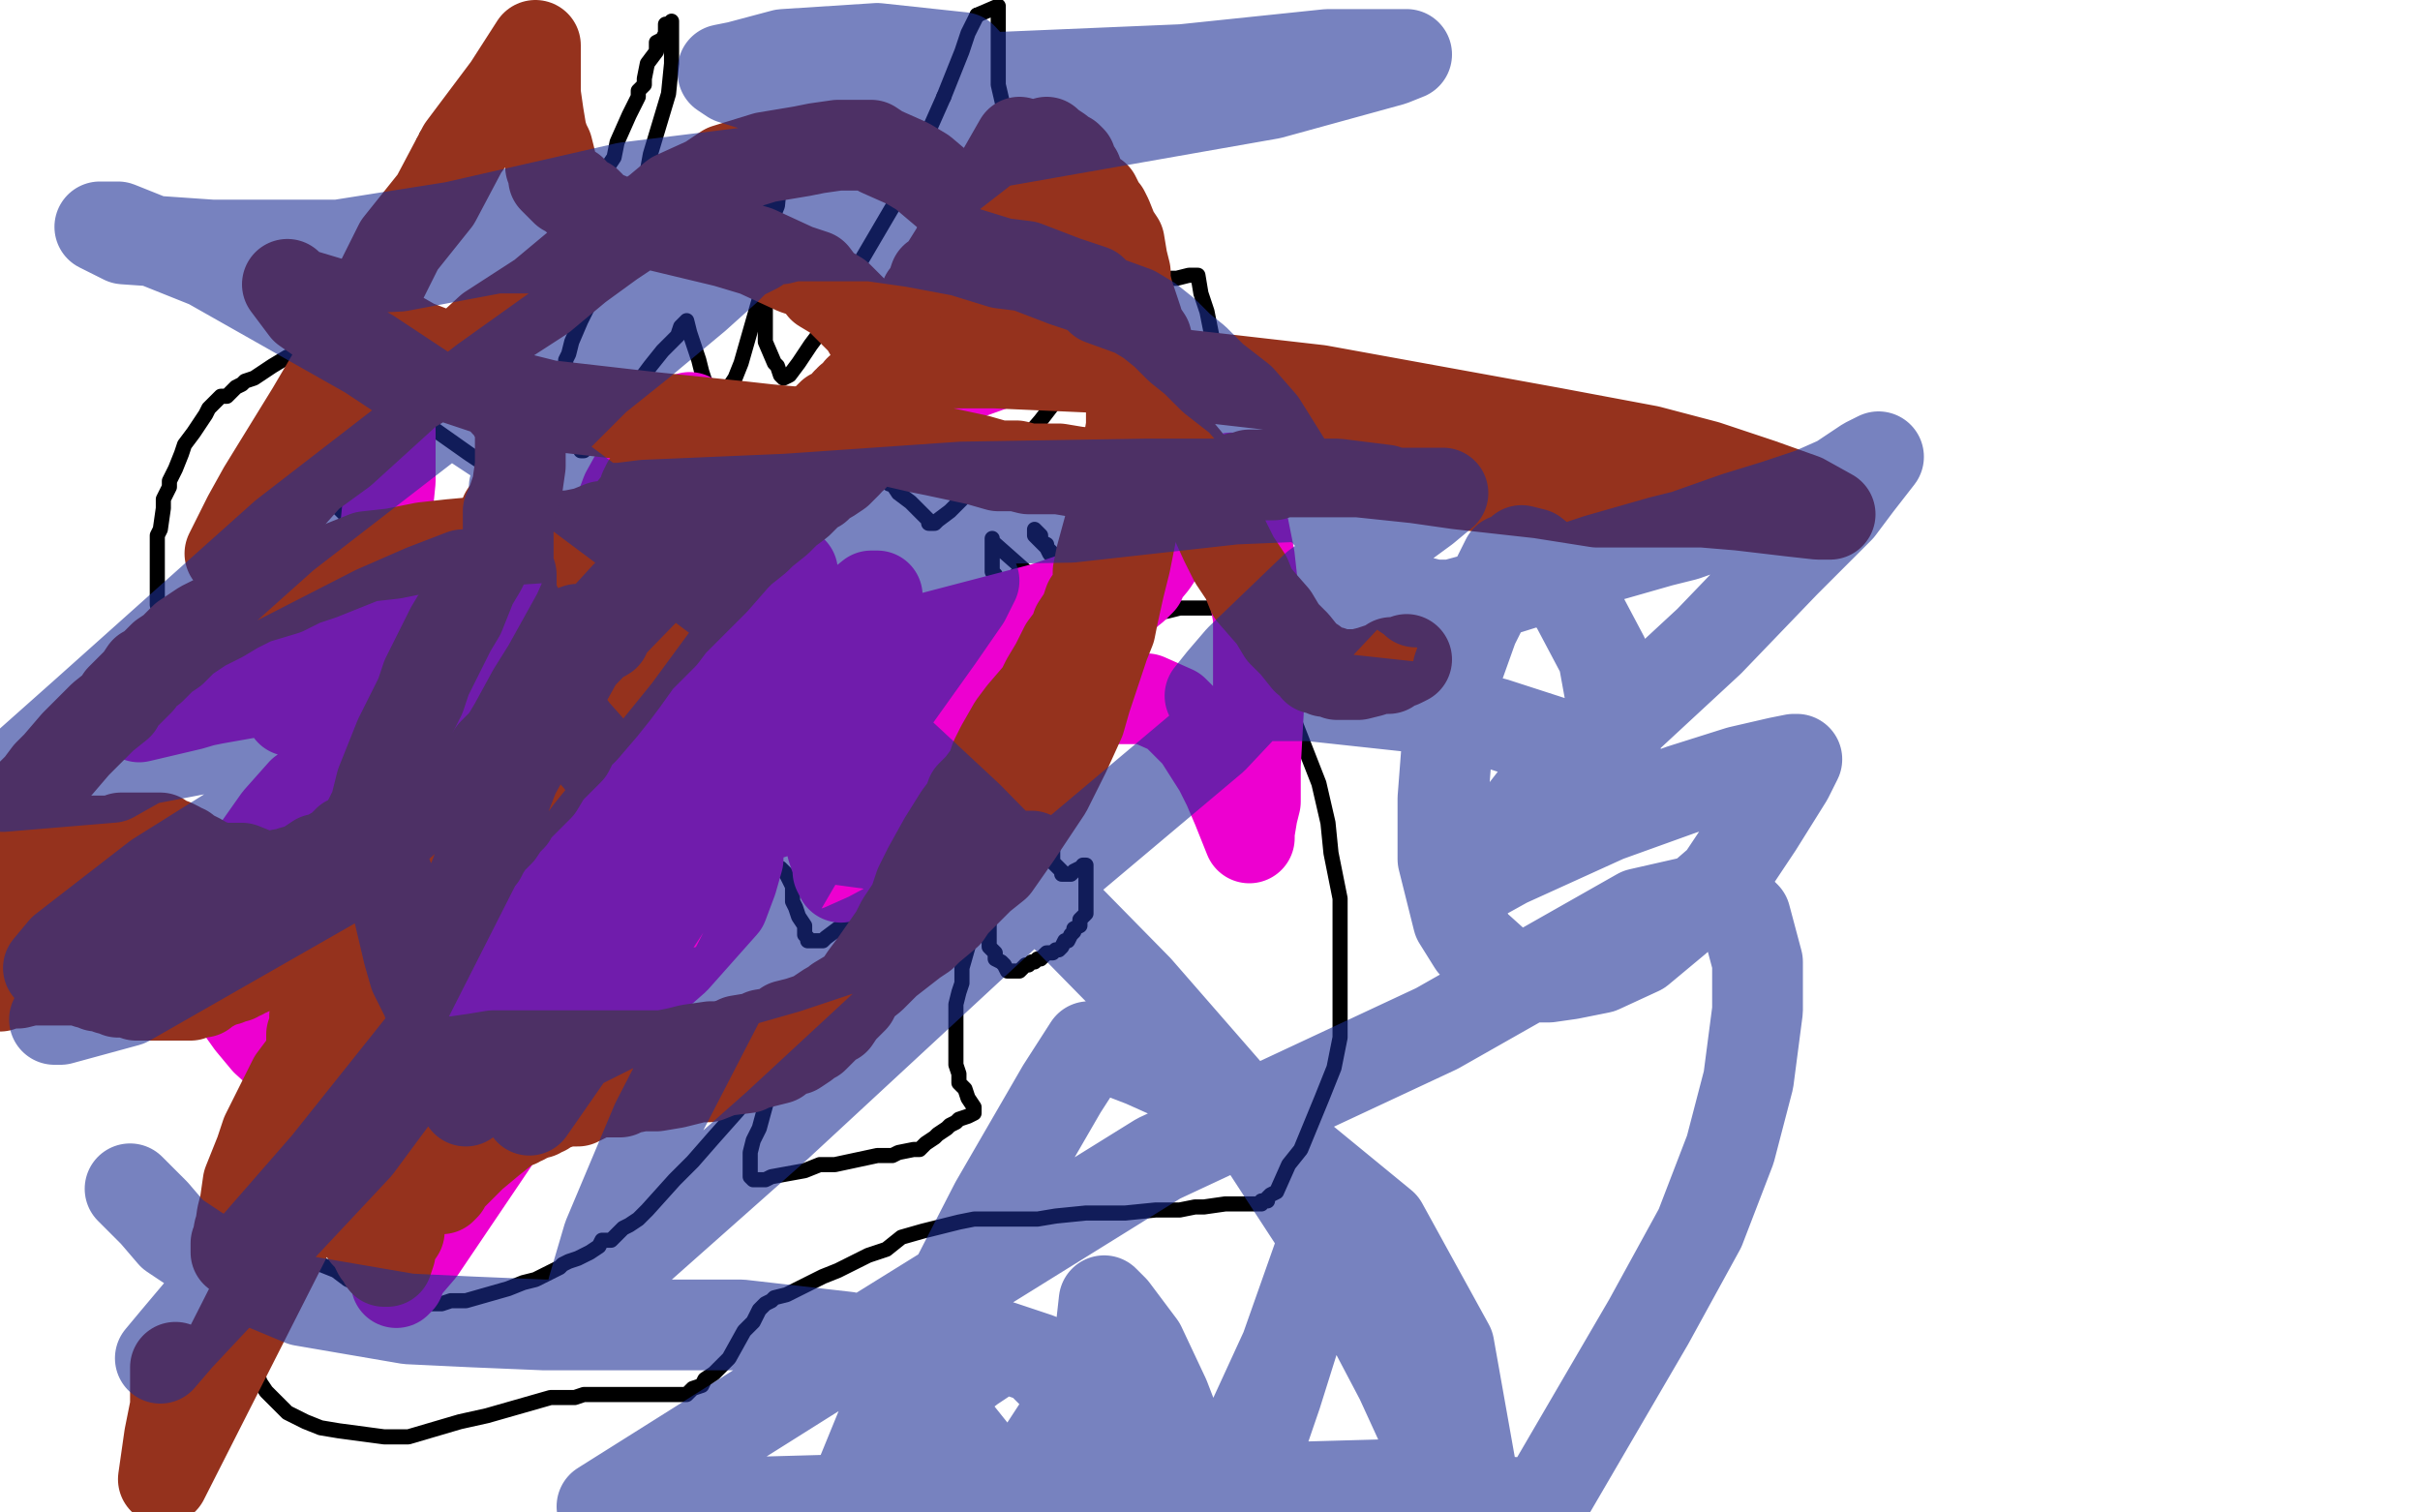
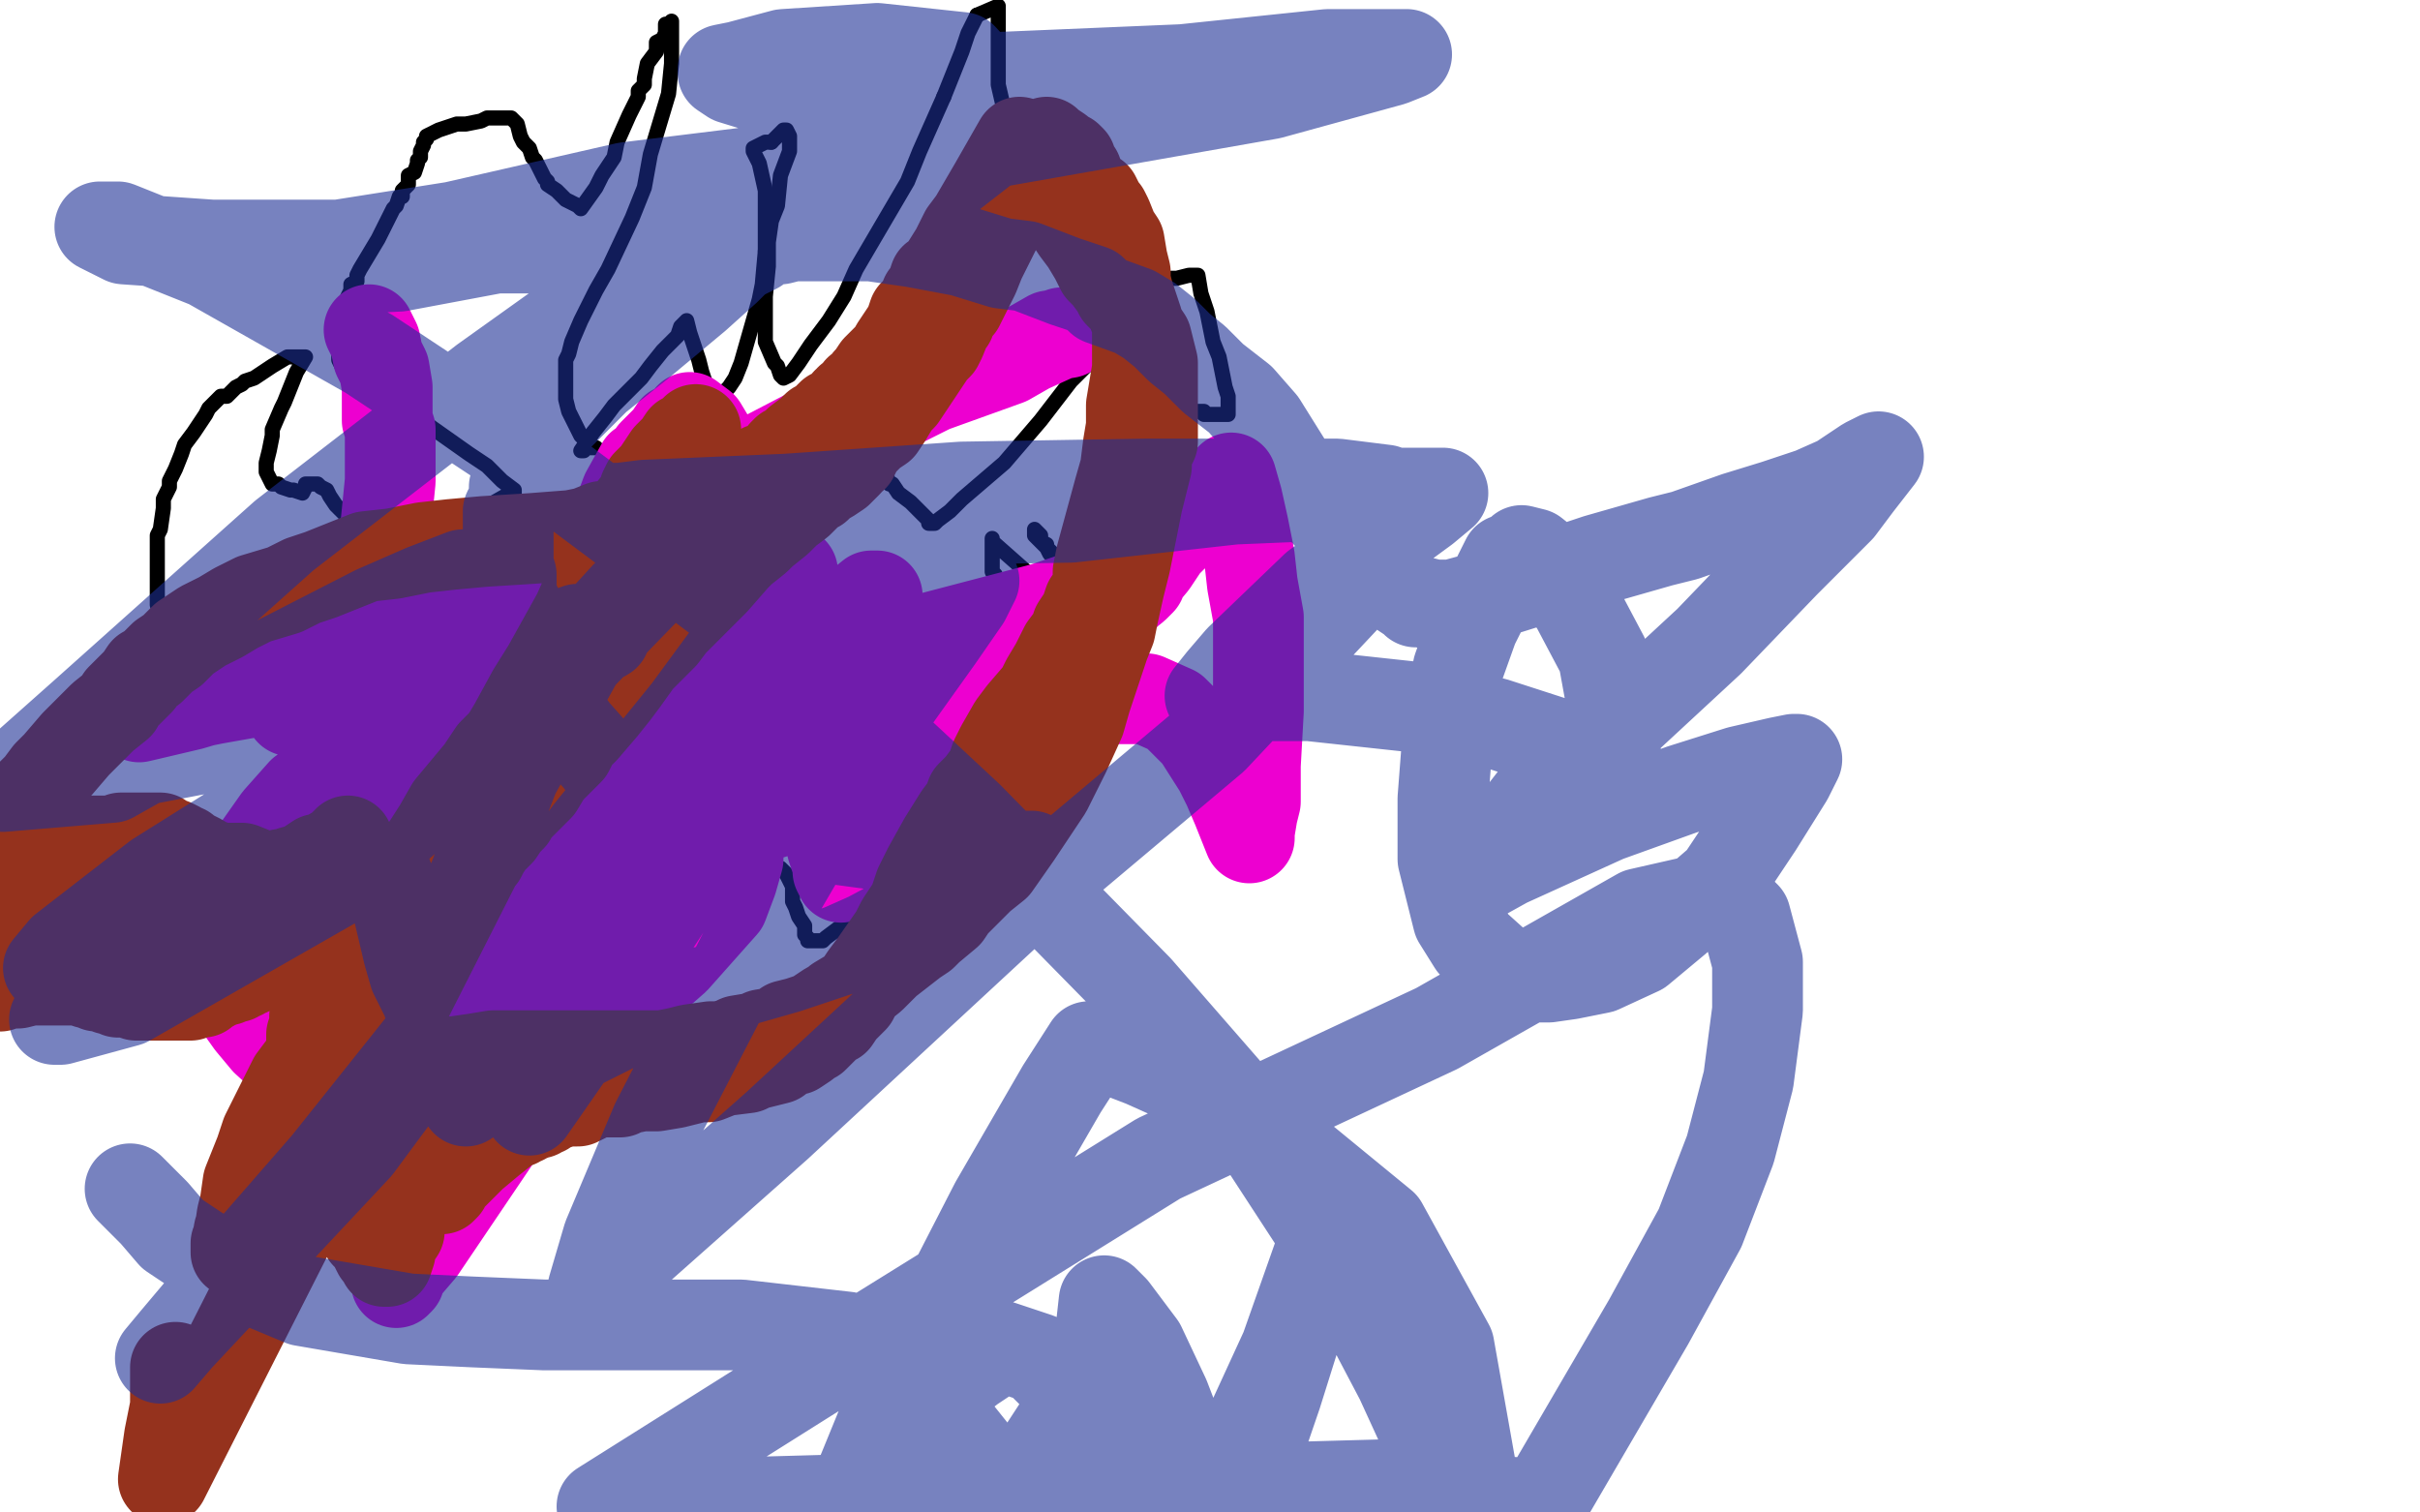
<svg xmlns="http://www.w3.org/2000/svg" width="800" height="500" version="1.1" style="stroke-antialiasing: false">
  <desc>This SVG has been created on https://colorillo.com/</desc>
  <rect x="0" y="0" width="800" height="500" style="fill: rgb(255,255,255); stroke-width:0" />
  <polyline points="111,212 112,212 112,212 114,212 114,212 115,212 115,212 116,212 116,212 118,212 118,212 119,212 119,212 121,212 121,212 123,212 123,212 125,212 125,212 126,213 126,213 127,213 127,213 128,213 129,213 130,213 131,214 132,214 133,214 138,214 143,215 145,215 147,215 149,215 151,215 155,215 157,215 158,215 159,214 161,214 164,214 165,213 166,213 167,213 167,212 168,212 170,211 171,211 173,210 174,209 176,207 180,204 182,202 185,202 187,200 191,197 193,196 194,195 196,194 197,193 198,193 201,191 205,189 207,188 209,186 212,185 218,183 220,183 223,182 225,182 227,182 230,181 232,181 233,181 234,181 235,181 236,181 237,181 237,182 239,183 241,184 241,185 243,185 244,186 245,186 245,187 246,187 247,187 248,187 247,187" style="fill: none; stroke: #000000; stroke-width: 5; stroke-linejoin: round; stroke-linecap: round; stroke-antialiasing: false; stroke-antialias: 0; opacity: 1.0" />
  <polyline points="239,202 238,203 238,203 238,204 238,204 237,205 237,205 236,206 236,206 235,209 235,209 234,212 234,212 232,215 232,215 232,216 232,216 231,218 230,219 230,220 230,221 229,221 229,222 228,223 228,224 228,225 227,226 226,227 224,228 223,229 222,229 220,230 219,230 218,231 217,231 216,231 216,229 215,228 215,227 215,226 215,225 215,224 216,224 217,224 218,225 218,226 219,226 219,227 220,227 221,227 222,227 223,226 224,225 225,224 226,223 227,223 227,222 227,221 228,221 228,219 229,216 230,214 231,212 231,210 232,209 232,208 232,207 233,206 233,205 234,204 234,203 235,201 235,200 236,200 236,199 236,198 237,198 237,197 238,197 238,196 239,195 240,195 241,194 241,193 242,193 243,192 244,191 245,191 246,191 247,191 248,191 246,192 245,192 245,194 244,194 244,196 245,197 245,198 246,198 247,199 248,200 249,200 250,199 252,198 252,197 252,196 253,196 254,195 254,194 255,194 255,193 256,193 256,192 256,194 256,195 256,196 256,198 256,199 257,199 258,200 258,202 259,202 259,203 260,204 260,206 261,206 261,207 261,208 261,209 261,210 261,212 261,213 261,214 261,216 260,217 260,218 259,220 258,221 258,222 258,225 257,226 257,227 256,229 256,231 255,233 254,235 253,239 252,241 251,242 250,245 249,246 249,248 247,249 246,251 245,252 244,253 242,254 241,255 240,256 239,256 238,256 238,257 237,257 236,258 235,259 233,259 234,259 235,259 236,259 237,259 238,259 238,258 239,258 240,257 241,256 242,256 240,256 239,256 238,256 238,255 237,255 237,254 236,253 235,253 235,252 234,252 234,251 233,250 232,249 231,249 230,248 230,247 228,245 227,243 227,242 226,242 225,241 224,241 223,240 222,239 221,239 220,238 219,238 218,237 217,237 216,237 214,236 212,236 209,235 207,235 204,235 203,235 202,235 201,235 199,235 198,235 197,235 196,235 195,236 194,236 193,237 192,238 191,239 190,240 189,240 188,242 186,244 185,246 183,247 183,248 182,250 181,252 181,253 180,254 180,256 180,258 179,259 179,260 180,259 183,258 184,258 189,256 191,255 194,255 195,255 197,254 199,254 200,254 201,254 202,254 203,254 203,255 204,256 204,257 204,258 204,259 204,260 204,261 204,262 204,263 204,264 204,265 204,266 242,297 243,295 244,293 246,290 247,289 247,288 247,287 247,286 247,285 244,285 241,285 240,285 239,285 241,285 242,286 243,286 245,286 247,286 249,286 253,286 254,286 256,286 257,287 258,287 259,288 260,289 261,291 262,293 262,296 262,298 263,300 264,303 266,306 266,307 266,308 266,309 267,310 267,311 269,311 270,311 271,311 272,311 273,310 277,307 283,303 283,302 284,302 282,305 282,307 280,310 274,320 272,325 269,328 268,329 265,332 264,335 262,336 257,339 255,340 247,344 244,344 240,345 234,346 229,346 219,346 216,346 212,345 207,345 201,344 191,343 183,341 182,340 179,339 178,338 175,335 174,334 170,331 167,328 166,326 166,323 165,321 163,315 162,312 162,311 162,308 162,304 162,301 162,298 162,295 162,290 161,289 158,287 156,285 154,284 149,283 146,281 145,281 142,281 138,280 136,279 133,279 130,279 128,279 127,279 126,279 124,279 120,280 118,280 112,282 110,282 105,285 103,286 100,287 97,288 94,290 89,292 85,292 80,295 74,297 70,299 66,300 65,301 64,301 64,299 66,294 68,292 69,290 71,288 73,287 75,284 76,284 78,284 82,284 87,284 91,284 100,283 102,282 103,282 104,282 105,281 106,281 106,280 107,280 107,279 108,279 109,276 110,271 111,268 112,265 112,260 110,255 104,245 101,242 96,239 90,233 87,231 85,229 80,226 73,222 69,219 66,217 59,211 57,208 54,204 53,203 52,200 52,195 52,193 52,191 52,187 52,183 52,177 53,175 54,168 54,165 56,161 56,159 58,155 60,150 61,147 64,143 66,140 68,137 69,135 72,132 73,131 75,131 78,128 80,127 81,126 84,125 90,121 95,118 97,118 98,118 99,118 100,118 101,118 98,123 96,128 94,133 93,135 90,142 90,144 89,149 88,153 88,155 88,156 89,158 90,160 92,160 93,161 96,162 97,162 100,163 101,161 101,160 102,160 103,160 104,160 105,160 106,161 108,162 109,164 111,167 116,172 120,175 123,178 126,180 131,183 133,184 135,185 136,185 140,181 146,178 152,174 156,172 160,168 167,164 170,163 170,162 166,159 161,154 155,150 138,138 121,127 115,124 113,121 112,119 112,116 112,114 112,112 112,109 113,105 113,103 115,98 116,96 116,94 118,93 118,91 119,89 122,84 125,79 128,73 130,69 131,68 132,65 133,65 133,64 133,63 134,62 135,61 135,60 135,58 137,57 138,54 138,53 139,52 139,51 139,50 140,48 140,47 141,46 141,45 145,43 148,42 151,41 154,41 159,40 161,39 164,39 167,39 168,39 169,39 171,41 172,45 173,47 175,49 176,52 177,53 178,55 179,57 180,59 181,60 181,61 184,63 185,64 187,66 191,68 192,69 197,62 199,58 203,52 204,47 208,38 209,36 211,32 211,30 213,28 213,26 214,21 217,17 217,15 217,14 219,13 220,11 220,10 220,9 220,8 221,8 222,7 222,13 222,21 221,31 218,41 215,51 213,62 209,72 201,89 197,96 192,106 189,113 188,117 187,119 187,124 187,126 187,130 187,132 188,136 189,138 192,144 195,147 196,148 197,148 195,148 193,148 193,149 192,149 196,143 200,138 203,134 207,130 212,125 215,121 219,116 224,111 225,108 226,107 227,106 228,110 230,116 231,119 232,123 233,126 234,129 235,132" style="fill: none; stroke: #000000; stroke-width: 5; stroke-linejoin: round; stroke-linecap: round; stroke-antialiasing: false; stroke-antialias: 0; opacity: 1.0" />
  <polyline points="253,83 253,70 253,63 251,54 250,52 249,50 249,49 251,48 253,47 254,47 255,47" style="fill: none; stroke: #000000; stroke-width: 5; stroke-linejoin: round; stroke-linecap: round; stroke-antialiasing: false; stroke-antialias: 0; opacity: 1.0" />
  <polyline points="235,132 237,132 238,131 239,130 241,128 243,125 245,120 247,113 249,106 251,99 252,94 253,83" style="fill: none; stroke: #000000; stroke-width: 5; stroke-linejoin: round; stroke-linecap: round; stroke-antialiasing: false; stroke-antialias: 0; opacity: 1.0" />
  <polyline points="255,47 258,44 259,43 260,43 261,45 261,47 261,50 258,58 257,68 255,73 254,80 254,83 254,88 253,98 253,104 253,109 253,113 256,120 257,121 258,124 259,125 261,124 264,120 268,114 274,106 279,98 283,89 300,60 304,50 308,41 312,32" style="fill: none; stroke: #000000; stroke-width: 5; stroke-linejoin: round; stroke-linecap: round; stroke-antialiasing: false; stroke-antialias: 0; opacity: 1.0" />
  <polyline points="323,5 330,2 330,8 330,16 330,23 330,28 333,41 334,45 334,52 334,57 334,62 333,64 331,68 326,77 323,83 318,89 315,95 310,101 303,109 300,112" style="fill: none; stroke: #000000; stroke-width: 5; stroke-linejoin: round; stroke-linecap: round; stroke-antialiasing: false; stroke-antialias: 0; opacity: 1.0" />
  <polyline points="312,32 318,17 320,11 323,5" style="fill: none; stroke: #000000; stroke-width: 5; stroke-linejoin: round; stroke-linecap: round; stroke-antialiasing: false; stroke-antialias: 0; opacity: 1.0" />
  <polyline points="300,112 294,119 291,121 289,122 287,124 285,125 284,126 283,127 281,128 280,129 279,130" style="fill: none; stroke: #000000; stroke-width: 5; stroke-linejoin: round; stroke-linecap: round; stroke-antialiasing: false; stroke-antialias: 0; opacity: 1.0" />
  <polyline points="264,160 264,161 264,162 265,163 266,163 267,163 268,163 269,163 270,162 272,161 272,160 273,160 274,160 275,160 276,157 277,157" style="fill: none; stroke: #000000; stroke-width: 5; stroke-linejoin: round; stroke-linecap: round; stroke-antialiasing: false; stroke-antialias: 0; opacity: 1.0" />
  <polyline points="279,130 277,132 276,133 275,135 273,137 271,139 270,142 267,147 266,151 265,152 264,158 264,160" style="fill: none; stroke: #000000; stroke-width: 5; stroke-linejoin: round; stroke-linecap: round; stroke-antialiasing: false; stroke-antialias: 0; opacity: 1.0" />
  <polyline points="277,157 278,156 280,155 281,155 284,154 286,154 289,154 290,155 291,156 293,157 294,160 295,160 297,163 301,166 302,167 304,169 305,170 307,172 307,173 308,173 309,173 310,172 314,169 318,165 325,159 332,153 344,139 354,126 360,120 364,114 369,108 376,100 378,98 379,97 383,94 387,92 389,92 393,91 395,91 396,91 397,97 399,103 400,108 401,113 403,118 405,128 406,131 406,134 406,135 406,137 404,137 403,137 402,137 401,137 400,137 399,137 398,137 398,136 396,136 395,136 391,136 389,137 386,139 381,140 376,142 373,143 371,145 369,145 367,148 366,149 365,151 364,152 364,154 364,156 363,159 363,161 363,163 363,166 363,168 363,170 363,171 363,172 363,173 363,174 363,175 363,176 363,177 362,178 362,180 361,181 361,182 361,183 357,184 356,185 355,185 352,185 348,183 347,182 345,180 343,178 342,177 342,176 342,175 344,177 344,179 346,180 346,181 347,183 348,184 350,188 351,191 352,193 353,194 354,195 354,196 355,198 357,200 358,202 359,203 360,204 361,206 363,207 364,209 366,212 368,214 369,215 370,215 370,216 371,216 371,217 328,179 328,178 328,181 328,183 328,185 328,186 328,188 328,189 329,190 329,191 329,192 330,193 331,194 331,195 331,197 332,198 332,199 334,202 335,205 336,207 337,209 338,211 339,212 340,213 341,214 342,214 343,215 344,215 346,214 347,213 348,213 349,212 350,212 351,212 351,211 353,210 354,209" style="fill: none; stroke: #000000; stroke-width: 5; stroke-linejoin: round; stroke-linecap: round; stroke-antialiasing: false; stroke-antialias: 0; opacity: 1.0" />
  <polyline points="356,209 357,209 356,209 354,210" style="fill: none; stroke: #000000; stroke-width: 5; stroke-linejoin: round; stroke-linecap: round; stroke-antialiasing: false; stroke-antialias: 0; opacity: 1.0" />
  <polyline points="354,209 355,209 356,209" style="fill: none; stroke: #000000; stroke-width: 5; stroke-linejoin: round; stroke-linecap: round; stroke-antialiasing: false; stroke-antialias: 0; opacity: 1.0" />
  <polyline points="354,210 353,210 350,210 349,208 347,207 344,204 344,203 343,201 342,199 342,197 341,196 341,194 341,193 340,191 340,190" style="fill: none; stroke: #000000; stroke-width: 5; stroke-linejoin: round; stroke-linecap: round; stroke-antialiasing: false; stroke-antialias: 0; opacity: 1.0" />
  <polyline points="344,214 348,219 349,219 350,220 351,220 351,221 352,221 353,221 354,221 355,221 356,221 357,221 358,221 360,221 361,221 362,221 363,221" style="fill: none; stroke: #000000; stroke-width: 5; stroke-linejoin: round; stroke-linecap: round; stroke-antialiasing: false; stroke-antialias: 0; opacity: 1.0" />
  <polyline points="340,190 340,192 340,194 340,196 341,199 341,202 342,208 343,210 344,214" style="fill: none; stroke: #000000; stroke-width: 5; stroke-linejoin: round; stroke-linecap: round; stroke-antialiasing: false; stroke-antialias: 0; opacity: 1.0" />
-   <polyline points="363,221 361,218 360,216 359,215 358,212 357,211 355,210 354,206 352,204 351,204 350,203 346,199 344,197 340,194 338,192 337,192 336,191 337,194 339,197 341,200 342,203 346,210 350,214 352,216 353,217 354,218 355,218 356,218 357,218 357,217 357,218 357,219 357,220 353,221 352,221 350,219 349,217 347,216 345,214 344,211 344,210 341,205 339,201 339,199 339,198 338,196 338,195 337,193 336,191 336,190 336,192 336,195 336,198 337,202 338,205 341,211 345,214 345,216 347,217 348,218 349,219 354,215 356,214 358,212 360,210 362,210 362,209 363,209 364,208 365,211 366,213 366,215 366,217 367,218 367,220 367,221 367,222 367,223 367,225 366,227 365,229 364,232 362,233 361,236 360,238 359,239 358,241 357,243 356,244 356,246 355,247 355,249 353,252 352,254 352,256 351,257 350,260 350,261 350,263 349,264 348,268 348,270 348,272 348,276 348,278 348,280 348,281 348,282 348,283 348,284 348,285 349,286 350,287 351,288 351,289 352,289 353,289 354,289 355,288 357,287 358,287 358,286 359,286 359,287 359,289 359,291 359,293 359,294 359,295 359,296 359,297 359,298 359,299 359,300 359,301 359,302 358,303 357,304 357,305 357,306 355,307 355,308 354,309 353,311 352,311 351,313 350,314 349,314 348,315 346,315 344,317 343,317 342,318 341,318 340,319 339,319 338,320 337,321 335,321 334,321 333,321 332,319 331,318 329,317 329,315 328,314 327,313 327,312 327,311 327,310 327,307 327,305 327,303 327,301 327,297 327,296 326,296 325,299 322,306 320,313 318,320 318,325 317,328 316,332 316,334 316,337 316,339 316,342 316,343 316,344 316,345 316,350 316,352 317,355 317,358 319,360 320,363 322,366 322,367 322,368 320,369 317,370 316,371 314,372 313,373 310,375 309,376 306,378 304,380 302,380 297,381 295,382 290,382 276,385 271,385 266,387 255,389 253,390 249,390 248,389 248,388 248,387 248,386 248,383 248,381 249,377 251,373 254,362 255,358 256,355 258,353 259,350 259,349 260,348 260,347 250,359 244,367 236,376 229,384 223,390 214,400 211,403 208,405 206,406 205,407 202,410 199,410 198,412 195,414 191,416 188,417 186,418 185,419 177,423 173,424 168,426 154,430 149,430 146,431 142,431 138,431 133,430 127,428 115,423 111,420 106,418 101,415 92,409 88,407 85,402 83,399 81,396 80,393 79,391 78,388 78,387 77,383 76,382 76,381 76,380 76,379 76,378 76,377 77,376 78,374 80,373 81,371 82,370 83,369 86,368 88,366 89,366 90,366 91,366 93,370 93,373 93,379 93,384 93,391 92,397 91,406 87,421 87,427 86,434 85,445 85,448 85,454 86,457 88,460 95,467 101,470 106,472 112,473 127,475 135,475 152,470 161,468 168,466 182,462 187,462 190,462 193,461 198,461 199,461 200,461 203,461 204,461 206,461 210,461 213,461 215,461 221,461 222,461 223,461 224,461 225,461 226,461 227,461 228,460 229,459 232,458 233,456 236,454 239,451 241,449 246,440 249,437 251,433 252,432 253,431 255,430 256,429 260,428 268,424 272,422 277,420 287,415 293,413 298,409 305,407 317,404 322,403 327,403 334,403 339,403 343,403 349,402 359,401 363,401 367,401 372,401 382,400 386,400 390,400 395,399 398,399 405,398 409,398 411,398 414,398 416,398 417,398 417,397 418,397 419,397 419,396 420,395 422,394 426,385 430,380 437,363 441,353 443,343 443,333 443,310 443,297 440,282 439,272 436,259 427,236 423,226 417,217 411,207 409,205 407,203 406,202 405,202 404,202 403,202 402,201 400,201 398,201 396,201 392,201 390,201 386,202 380,203 376,205 374,205 368,207 366,208 364,209 362,209 359,209 354,211" style="fill: none; stroke: #000000; stroke-width: 5; stroke-linejoin: round; stroke-linecap: round; stroke-antialiasing: false; stroke-antialias: 0; opacity: 1.0" />
  <polyline points="122,109 124,113 124,113 125,118 125,118 127,122 127,122 128,128 128,128 128,132 128,132 128,135 128,135 128,139 128,139 129,142 129,142 129,154 129,154 129,159 129,159 127,179 125,188 123,196 121,204 118,211 116,221 116,223 116,226 116,228 116,230 118,234 119,234 120,235 121,235 122,235 124,236 125,237 131,239 133,240 138,241 146,242 153,243 156,243 162,243 169,240 172,239 173,239 174,239 178,228 181,220 185,213 190,201 195,192 200,181 204,171 207,163 212,154 215,152 216,150 218,148 221,145 223,142 225,141 226,140 227,140 228,138 232,141 235,146 239,153 241,160 250,180 252,189 256,202 263,230 266,240 269,251 272,268 274,275 275,280 277,286 277,287 277,288 278,290 295,275 313,256 332,240 343,228 368,201 376,192 381,186 385,180 393,172 398,166 401,163 406,159 407,158 409,165 411,174 413,184 414,193 416,204 416,214 416,235 415,253 415,259 415,265 414,269 413,275 413,277 409,267 406,260 403,254 396,243 392,239 388,235 379,231 373,231 366,231 349,237 337,240 308,250 291,256 255,269 232,273 213,277 201,277 179,278 172,278 165,275 164,273 163,273 163,272 169,269 178,268 205,261 222,257 241,252 289,239 306,231 336,216 348,211 370,198 375,194 377,192 374,192 371,193 357,197 345,201 303,212 271,214 209,222 178,224 150,230 127,232 113,235 98,235 96,235 104,227 115,220 130,211 151,200 170,190 189,180 213,169 243,156 268,143 317,123 331,119 340,115 351,110 353,110 347,111 333,119 308,128 274,145 207,179 169,195 136,210 107,220 63,233 46,237 56,234 71,231 88,228 112,221 131,216 175,201 204,192 220,185 243,173 247,172 248,171 235,177 224,184 206,195 173,218 158,229 138,247 132,251 130,254 141,248 156,243 171,236 189,227 210,218 246,198 260,190 262,189 246,206 230,226 214,245 205,256 190,269 182,276 174,283 170,286 166,288 177,281 192,272 208,259 221,249 236,236 265,214 283,201 288,197 290,197 285,205 275,226 260,248 215,302 193,328 176,350 164,376 139,413 133,420 132,423 131,424 134,403 138,384 143,368 150,348 172,310 182,293 206,265 213,258 218,254 223,251 219,271 216,290 214,304 207,322 199,337 185,357 179,364 173,367 155,371 133,370 121,366 108,361 99,354 88,344 83,338 78,331 77,323 77,311 80,288 92,271 100,262 120,248 131,241 150,232 158,230 168,228 186,226 205,228 224,240 230,247 236,253 242,261 244,270 244,284 242,291 239,299 223,317 215,324 205,330 196,335 173,339 160,340 150,340 136,336 128,326 123,312 122,304 122,286 122,280 127,272 134,260 140,254 152,244 158,241 170,235 177,234 188,233 194,234 202,237 209,240 222,251 226,257 229,265 231,273 231,286 229,293 224,304 222,305 222,307 220,307 218,308 215,308 207,307 202,305 190,299 185,294 179,288 161,275 153,268 143,262 123,249 115,243 102,234 98,231 93,225 93,222 92,221" style="fill: none; stroke: #ed00d0; stroke-width: 30; stroke-linejoin: round; stroke-linecap: round; stroke-antialiasing: false; stroke-antialias: 0; opacity: 1.0" />
  <polyline points="193,219 193,220 193,220 191,222 191,222 188,224 188,224 186,226 186,226 184,228 184,228 176,235 172,239 164,249 154,261 149,267 145,274 136,288 133,293 131,299 126,311 126,315 126,318 125,322 124,329 124,331 124,334 124,343 124,347 124,350 124,354 124,357 124,362 124,364 124,366 124,367 123,367 123,365 123,364 123,363 122,360 122,358 122,356 122,354 122,353 122,352 123,352 124,352 130,352 132,352 143,351 150,351 157,350 163,349 176,349 182,349 187,349 191,349 196,349 206,349 211,349 219,349 224,348 228,347 235,346 238,346 242,345 244,344 250,343 252,342 258,341 260,339 264,338 270,336 271,335 274,333 276,332 277,331 282,328 283,327 288,323 291,320 293,318 302,311 305,309 307,307 313,302 315,299 321,293 324,290 329,286 336,276 340,270 346,261 349,255 352,249 357,238 359,231 363,219 365,213 367,208 368,203 370,194 371,190 372,186 374,176 376,166 377,162 378,158 379,154 379,151 380,148 381,146 381,142 381,138 381,137 381,128 381,124 381,122 381,120 380,116 379,112 377,109 376,107 374,102 373,100 370,97 369,95 366,91 364,89 362,85 359,80 356,76 354,73 353,71 352,70 351,69 350,67 348,65 346,63 344,59 342,55 340,54 339,51 338,50 338,49 337,48 337,47 333,54 329,61 322,73 319,77 316,83 311,91 309,92 308,95 308,96 306,98 305,101 302,104 301,107 300,109 296,115 295,117 294,118 292,120 290,122 288,125 287,126 285,129 284,129 284,130 281,132 281,133 280,133 279,135 277,136 276,137 275,137 272,140 270,141 268,143 264,146 262,148 260,149 259,150 258,152 254,155 252,155 248,158 246,158 243,159 240,162 237,163 229,167 227,167 225,168 222,169 218,170 215,171 213,172 207,173 204,174 199,174 194,176 189,177 176,178 160,179 149,180 140,181 130,183 121,184 106,190 100,192 94,195 84,198 78,201 73,204 67,207 61,211 57,215 54,217 50,221 48,222 46,225 42,229 40,231 39,233 34,237 32,239 28,243 25,246 19,253 16,256 13,260 8,265 2,272 1,286 5,285 9,284 12,283 18,282 22,280 25,280 29,279 31,278 33,278 35,278 38,278 39,278 40,277 41,277 45,277 49,277 51,277 53,277 54,278 57,279 59,280 60,281 61,281 62,282 66,284 69,286 70,286 71,287 74,288 79,290 80,290 81,290 82,290 84,291 85,291 86,291 87,291 88,291 89,291 90,290 93,289 94,289 97,288 101,287 102,286 105,284 107,284 108,284 109,283 110,282 111,282 112,281 113,280 114,279 115,279 115,278 115,280 114,281 113,283 113,285 112,285 112,287 111,288 111,289 110,289 109,290 108,290 107,291 106,291 104,292 103,292 102,293 100,293 99,293 96,293 92,291 87,290 85,289 80,287 76,287 74,287 72,287 70,286 69,286 65,286 64,286 62,286 59,286 58,285 54,284 53,284 51,284 47,284 45,283 43,283 42,283 40,283 39,283 38,283 36,283 35,284 32,285 30,286 26,287 23,289 20,290 19,290 18,291 16,292 15,293 14,293 14,294 12,295 12,296 11,297 11,298 11,299 11,300 11,301 15,301 19,301 23,301 27,301 36,301 42,301 45,301 50,301 54,301 56,301 60,302 61,302 62,302 64,302 66,302 67,302 70,303 71,303 74,304 76,304 78,305 79,305 81,305 82,305 83,305 84,305 85,305 86,305 87,305 89,305 90,305 91,304 91,303 92,303 94,302 96,301 97,301 99,300 100,299 101,299 103,298 104,297 105,297 106,297 107,296 108,296 109,296 109,295 110,295 111,294 110,297 109,298 108,299 108,301 107,302 107,303 107,304 105,305 105,307 104,307 103,308 103,309 101,310 100,310 99,311 98,312 96,313 92,313 90,314 88,314 87,314 85,314 83,314 81,314 80,314 78,314 77,314 74,312 72,312 71,311 69,311 68,310 67,310 64,309 63,309 58,308 55,308 45,308 41,308 36,308 30,309 28,309 26,309 25,309 24,309 23,309 22,309 20,310 18,310 16,311 14,312 9,314 7,315 1,317 0,326 2,325 5,325 6,325 10,324 11,324 13,324 14,324 15,324 17,324 20,324 21,324 23,324 25,324 27,324 29,325 30,325 31,325 32,326 34,326 36,327 37,327 39,328 40,328 42,328 44,328 45,329 47,329 48,329 50,329 53,329 55,329 56,329 59,329 62,329 63,329 64,328 65,328 66,328 67,328 68,327 70,326 70,325 72,325 74,324 75,324 76,323 77,323 78,323 78,322 79,322 80,322 81,321 82,321 83,319 85,319 88,317 89,317 89,316 90,316 91,315 92,315 95,313 96,312 98,311 100,310 106,306 108,305 111,304 113,302 115,301 116,300 119,298 120,297 122,296 119,299 117,302 116,305 113,309 112,312 111,313 111,314 110,316 109,317 109,318 109,321 108,322 107,323 107,324 106,325 106,326 106,329 105,331 105,332 105,333 105,334 104,336 104,339 104,340 103,342 103,344 103,348 103,351 103,353 103,356 103,360 103,362 103,365 104,367 105,371 105,374 107,378 107,380 108,381 108,384 109,385 109,386 109,387 110,389 110,390 112,393 112,394 113,395 113,396 114,397 114,398 116,400 117,401 118,404 120,406 121,408 122,409 123,410 124,411 124,412 125,414 127,415 127,417 128,417 129,414 129,412 130,410 132,407 132,406 133,401 134,399 135,397 135,396 135,395 136,394 136,393 137,392 138,389 140,386 142,383 143,380 144,379 145,378 146,376 148,374 149,373 151,372 152,371 154,370 156,369 157,368 160,366 165,363 167,362 169,361 171,360 175,358 176,357 176,356 177,356 173,360 171,363 166,368 165,369 161,374 160,375 159,376 159,377 158,377 158,378 157,378 156,379 155,379 155,380 155,381 152,383 151,384 151,385 148,388 147,389 147,391 147,392 146,393 145,393 146,392 149,389 152,386 156,382 162,377 167,373 168,372 171,371 171,370 173,370 173,369 174,369 175,369 177,368 178,368 179,367 180,367 183,365 184,365 187,364 188,364 191,364 195,362 197,361 200,361 201,361 205,361 207,360 212,359 214,359 217,359 223,358 231,356 234,356 239,354 247,353 249,352 253,351 257,350 258,349 262,347 263,347 266,345 268,343 269,343 272,340 273,338 276,337 278,334 282,330 284,326 286,323 289,319 296,309 298,305 302,299 304,293 307,287 312,278 317,270 320,266 321,263 324,260 327,256 328,254 329,251 331,247 335,240 338,236 344,229 346,225 349,220 352,214 355,210 356,208 356,207 358,204 359,204 359,203 359,202 360,199 363,195 363,189 364,184 367,173 370,162 372,155 373,147 374,141 374,134 376,122 376,117 376,106 373,97 372,93 372,90 371,86 370,80 368,77 366,72 365,70 364,69 362,65 360,64 358,62 357,60 356,58 356,57 355,57 354,54 354,53 353,52 351,51 350,50 347,48 346,48 346,47 344,48 341,51 338,57 335,64 331,68 330,74 324,86 322,91 318,99 317,101 315,102 314,106 313,107 311,112 310,114 308,116 304,122 300,128 298,131 296,133 293,138 291,141 288,143 286,145 284,147 282,151 280,151 280,153 277,156 274,158 272,159 270,161 268,162 264,166 260,169 257,172 252,176 250,178 245,182 243,184 236,192 232,196 222,206 219,210 215,214 211,218 206,225 203,229 199,234 193,241 190,244 188,248 181,255 178,260 175,263 170,268 169,270 167,272 165,275 162,278 160,281 159,283 154,289 147,297 139,306 134,311 128,317 124,322 114,333 110,338 107,344 103,349 97,357 94,363 90,371 88,375 86,381 82,391 81,398 80,402 79,409 78,411 78,413 78,414 78,413 79,407 83,398 86,392 89,383 97,366 105,349 107,343 112,337 115,329 124,315 127,307 131,301 137,294 145,278 151,270 159,255 163,249 167,245 170,240 176,229 181,221 191,203 195,194 199,186 206,174 208,170 212,165 213,162 214,160 217,157 221,151 224,148 226,145 228,145 229,143 230,143 230,142 54,489 56,475 58,465 58,460 58,457 58,454 58,453 58,452" style="fill: none; stroke: #95321d; stroke-width: 30; stroke-linejoin: round; stroke-linecap: round; stroke-antialiasing: false; stroke-antialias: 0; opacity: 1.0" />
-   <polyline points="102,324 103,320 103,320 104,319 104,319 104,316 104,316 106,311 106,311 108,305 108,305 111,301 111,301 111,296 111,296 116,288 116,288 118,284 118,284 119,281 119,281 120,278 120,278 122,271 124,267 126,259 128,254 132,244 136,236 139,230 141,224 144,218 149,208 152,203 156,193 159,188 161,184 163,180 167,170 169,167 170,164 171,161 172,154 172,147 172,144 172,141 169,135 167,133 165,130 162,127 154,123 150,119 137,114 130,110 123,107 115,102 109,100 99,97 96,95 95,94 101,102 114,111 129,118 147,124 165,130 181,134 216,138 245,141 254,142 265,143 279,144 285,145 291,145 304,148 309,149 323,152 330,154 336,154 340,155 350,155 356,156 367,157 373,158 379,158 390,159 394,159 399,159 402,159 404,159 405,159 407,159 409,158 410,158 411,158 412,158 413,157 415,157 419,157 421,157 424,156 430,156 432,156 435,156 438,156 443,156 449,156 468,158 482,160 509,163 528,166 563,166 575,167 592,169 601,170 604,170 605,170 596,165 582,160 564,154 545,149 513,143 436,129 401,125 374,122 329,120 312,120 296,118 290,116 290,114 289,112 287,109 286,107 281,102 277,98 272,95 269,91 263,89 250,83 240,80 215,74 208,74 204,74 201,72 198,72 197,71 196,70 195,68 194,67 193,67 191,65 190,65 189,63 187,63 186,62 185,61 184,60 183,59 183,57 182,55 182,53 181,49 180,47 179,44 178,38 177,31 177,27 177,23 177,21 177,16 177,15 168,29 153,49 144,66 132,81 113,119 103,136 95,149 87,162 82,171 77,181 76,183 86,174 94,166 102,157 113,149 135,129 150,120 162,109 179,98 191,88 202,80 217,70 223,65 234,60 240,56 253,52 259,51 265,50 270,49 277,48 280,48 285,48 288,48 291,50 300,54 305,57 318,68 326,75 333,82 339,92 356,112 367,123 377,132 382,140 392,152 395,158 396,164 400,168 405,179 408,185 412,191 414,196 421,204 424,209 428,213 432,218 434,219 435,221 437,221 438,222 439,222 440,222 442,223 443,223 444,223 447,223 448,223 449,223 453,222 456,221 459,221 460,219 463,219 465,218" style="fill: none; stroke: #95321d; stroke-width: 30; stroke-linejoin: round; stroke-linecap: round; stroke-antialiasing: false; stroke-antialias: 0; opacity: 1.0" />
  <polyline points="119,258 120,260 120,260 121,263 121,263 122,265 122,265 123,267 123,267 124,271 124,271 126,278 126,278 127,287 127,287 129,292 129,292 131,298 135,315 137,322 138,324 141,330 142,333 144,336 148,342 149,344 153,349 158,354 159,355 161,357 162,357 163,357 167,355 173,353 190,346 204,339 209,336 221,332 225,330 232,328 241,326 246,324 260,320 278,314 287,310 302,302 309,298 321,293 331,288 336,286 339,284 340,283 341,283 328,283 316,283 303,281 266,276 250,274 225,268 210,261 201,255 198,251 190,242 187,238 183,229 182,227 178,220 176,215 172,209 171,201 169,197 169,192 169,190 168,187 168,182 168,180 168,177 168,174 168,172 168,170 168,169 169,167 170,164 170,161 171,159 171,156 172,155 173,152 174,152 174,150 175,149 175,148 175,147 184,138 197,125 212,113 218,108 230,98 240,89 244,85 250,82 254,79 256,79 258,79 262,78 265,78 275,78 288,78 302,80 318,83 331,87 339,88 352,93 361,96 364,99 375,103 380,106 385,110 390,115 395,119 401,125 410,132 417,140 422,148 427,156 437,168 448,180 457,189 460,192 464,196 467,198 468,199 470,199 474,200 480,200 491,197 507,192 528,185 549,179 557,177 574,171 587,167 599,163 608,159 614,155 617,153 619,152 621,151 614,160 608,168 590,186 565,212 538,237 516,256 508,263 494,281 487,290 483,294 483,295 489,290 498,285 531,270 556,261 575,255 588,252 593,251 594,251 591,257 581,273 569,291 554,304 542,314 529,320 519,322 512,323 503,323 497,321 487,312 482,304 477,284 477,270 477,264 479,238 482,221 487,207 494,193 498,185 503,183 503,182 507,183 512,187 521,200 530,217 534,239 534,251 534,253 533,253 528,250 494,239 470,234 433,230 411,230 401,230 400,230 404,225 410,218 435,194 456,179 471,168 477,163 456,163 408,165 354,171 293,172 240,173 206,171 201,168 205,168 213,167 260,165 318,161 379,160 442,160 458,162 461,166 461,171 448,194 401,244 338,297 257,372 204,419 197,426 196,426 201,409 217,371 248,311 290,239 310,211 319,198 322,192 308,202 279,231 222,297 191,344 175,367 182,343 200,298 227,255 254,229 286,208 294,204 295,202 294,202 270,227 230,269 177,338 154,363 154,364 159,353 180,317 208,278 259,231 288,209 310,192 317,186 307,196 285,221 253,256 215,298 202,314 200,316 200,307 207,278 223,241 259,192 284,169 287,167 278,180 242,217 195,275 118,379 59,442 53,449 58,443 74,424 108,385 179,296 239,240 306,193 318,184 298,200 245,239 198,279 159,312 148,318 151,305 170,256 196,209 207,197 221,186 224,184 224,183 216,192 183,226 112,291 42,331 20,337 18,337 34,317 89,265 134,232 174,214 191,208 192,208 177,222 141,250 73,298 25,318 16,320 21,314 52,290 119,248 158,229 194,213 200,210 186,218 158,230 43,252 50,244 83,223 124,202 140,195 153,190 154,190 141,198 108,217 37,257 1,260 28,236 94,177 160,126 202,96 213,88 213,87 210,84 191,82 164,82 132,88 112,89 99,90 94,89 93,88 97,87 112,81 150,75 207,62 329,47 420,31 460,20 465,18 458,18 439,18 391,23 320,26 285,29 255,30 242,26 239,24 239,23 244,22 259,18 290,16 318,19 331,33 328,47 310,61 277,69 218,75 134,81 70,81 41,79 33,75 39,75 69,87 122,117 187,160 262,216 320,270 376,327 410,366 440,412 453,437 463,456 474,480 482,496 510,497 545,437 562,406 572,380 578,357 581,334 581,318 577,303 573,299 570,297 564,297 542,302 475,340 383,383 288,442 199,498 487,490 479,445 457,405 407,364 378,351 365,346 360,346 351,360 329,398 292,470 283,492 303,466 321,452 330,446 331,445 343,449 363,469 410,496 422,461 438,410 440,402 440,401 437,412 425,446 408,483 397,498 396,499 395,488 385,462 377,445 368,433 365,430 364,439 355,464 340,487 330,495 324,483 304,458 280,442 245,438 217,438 180,438 156,437 135,436 100,430 88,425 76,419 66,414 57,408 51,401 43,393" style="fill: none; stroke: #1d3095; stroke-width: 30; stroke-linejoin: round; stroke-linecap: round; stroke-antialiasing: false; stroke-antialias: 0; opacity: 0.6" />
</svg>